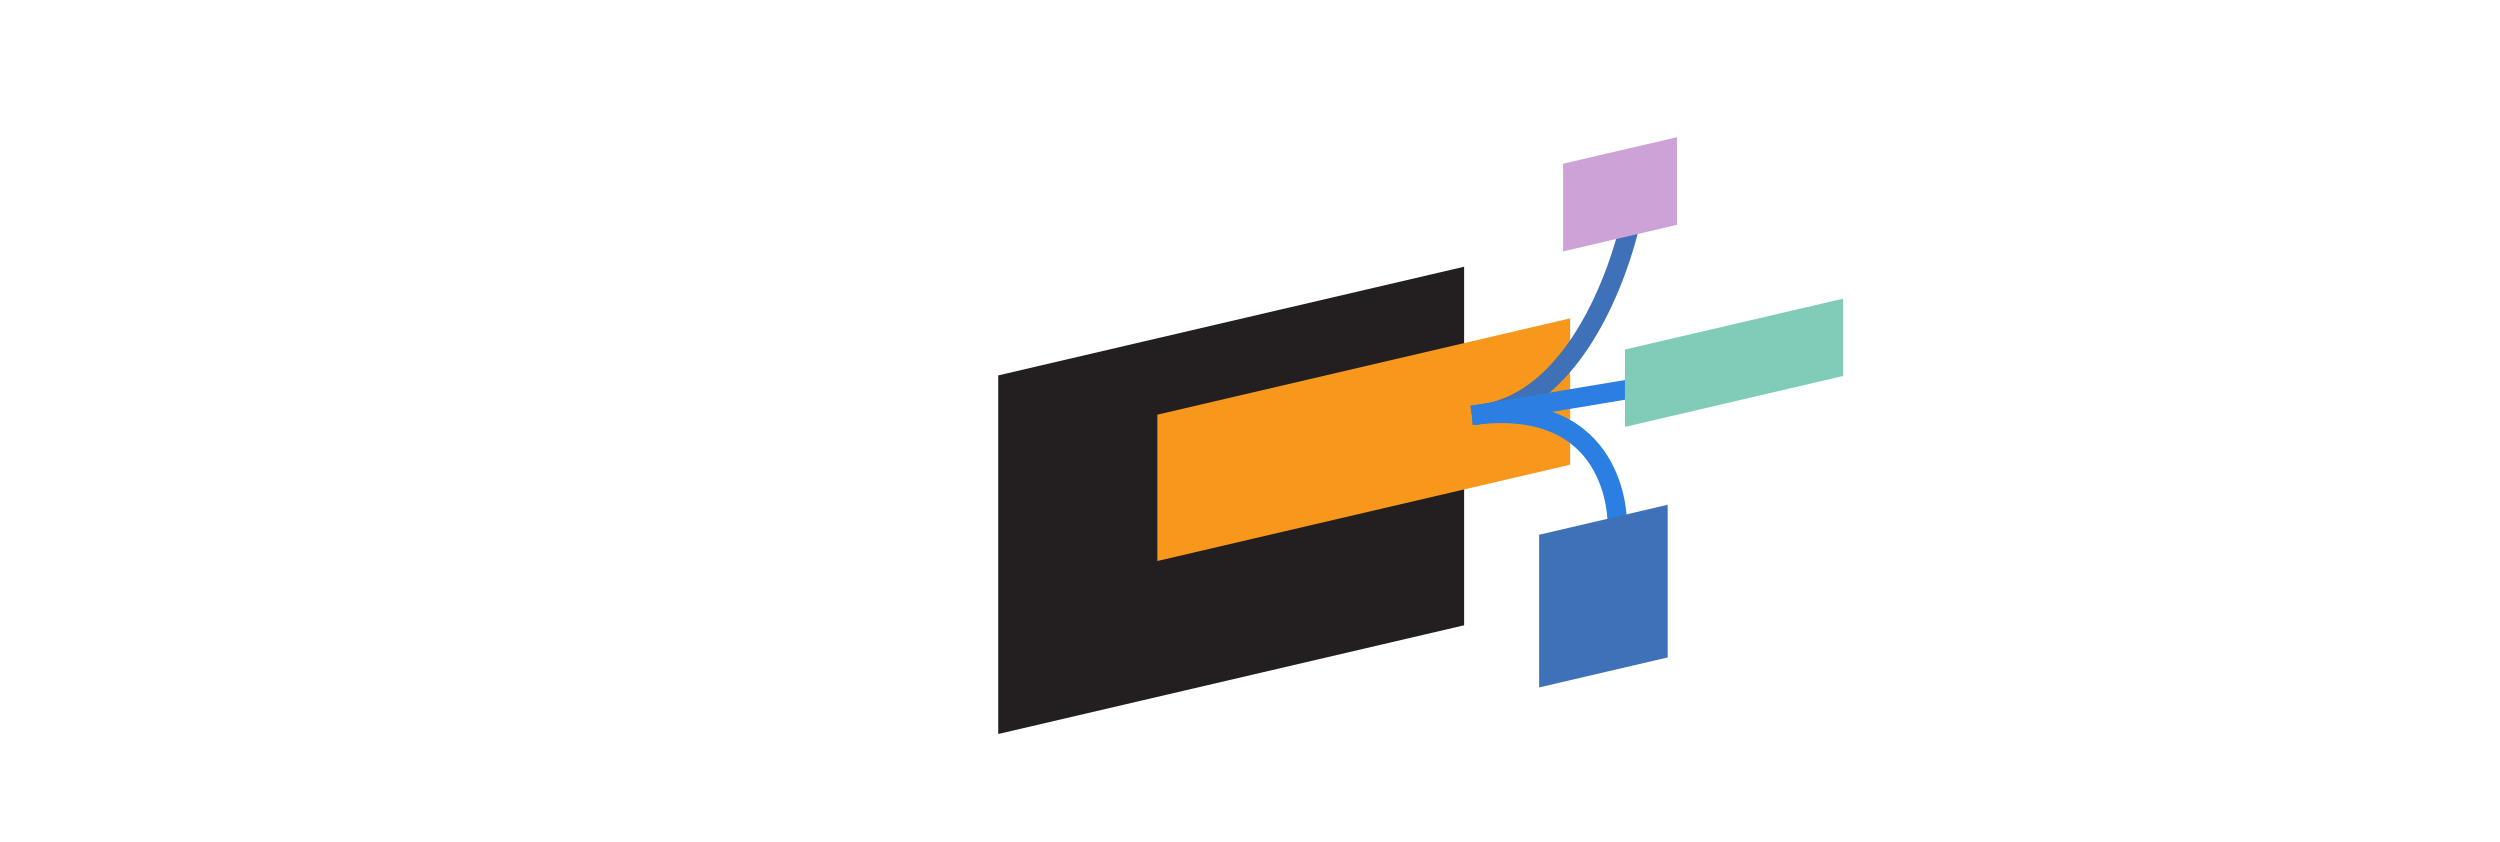
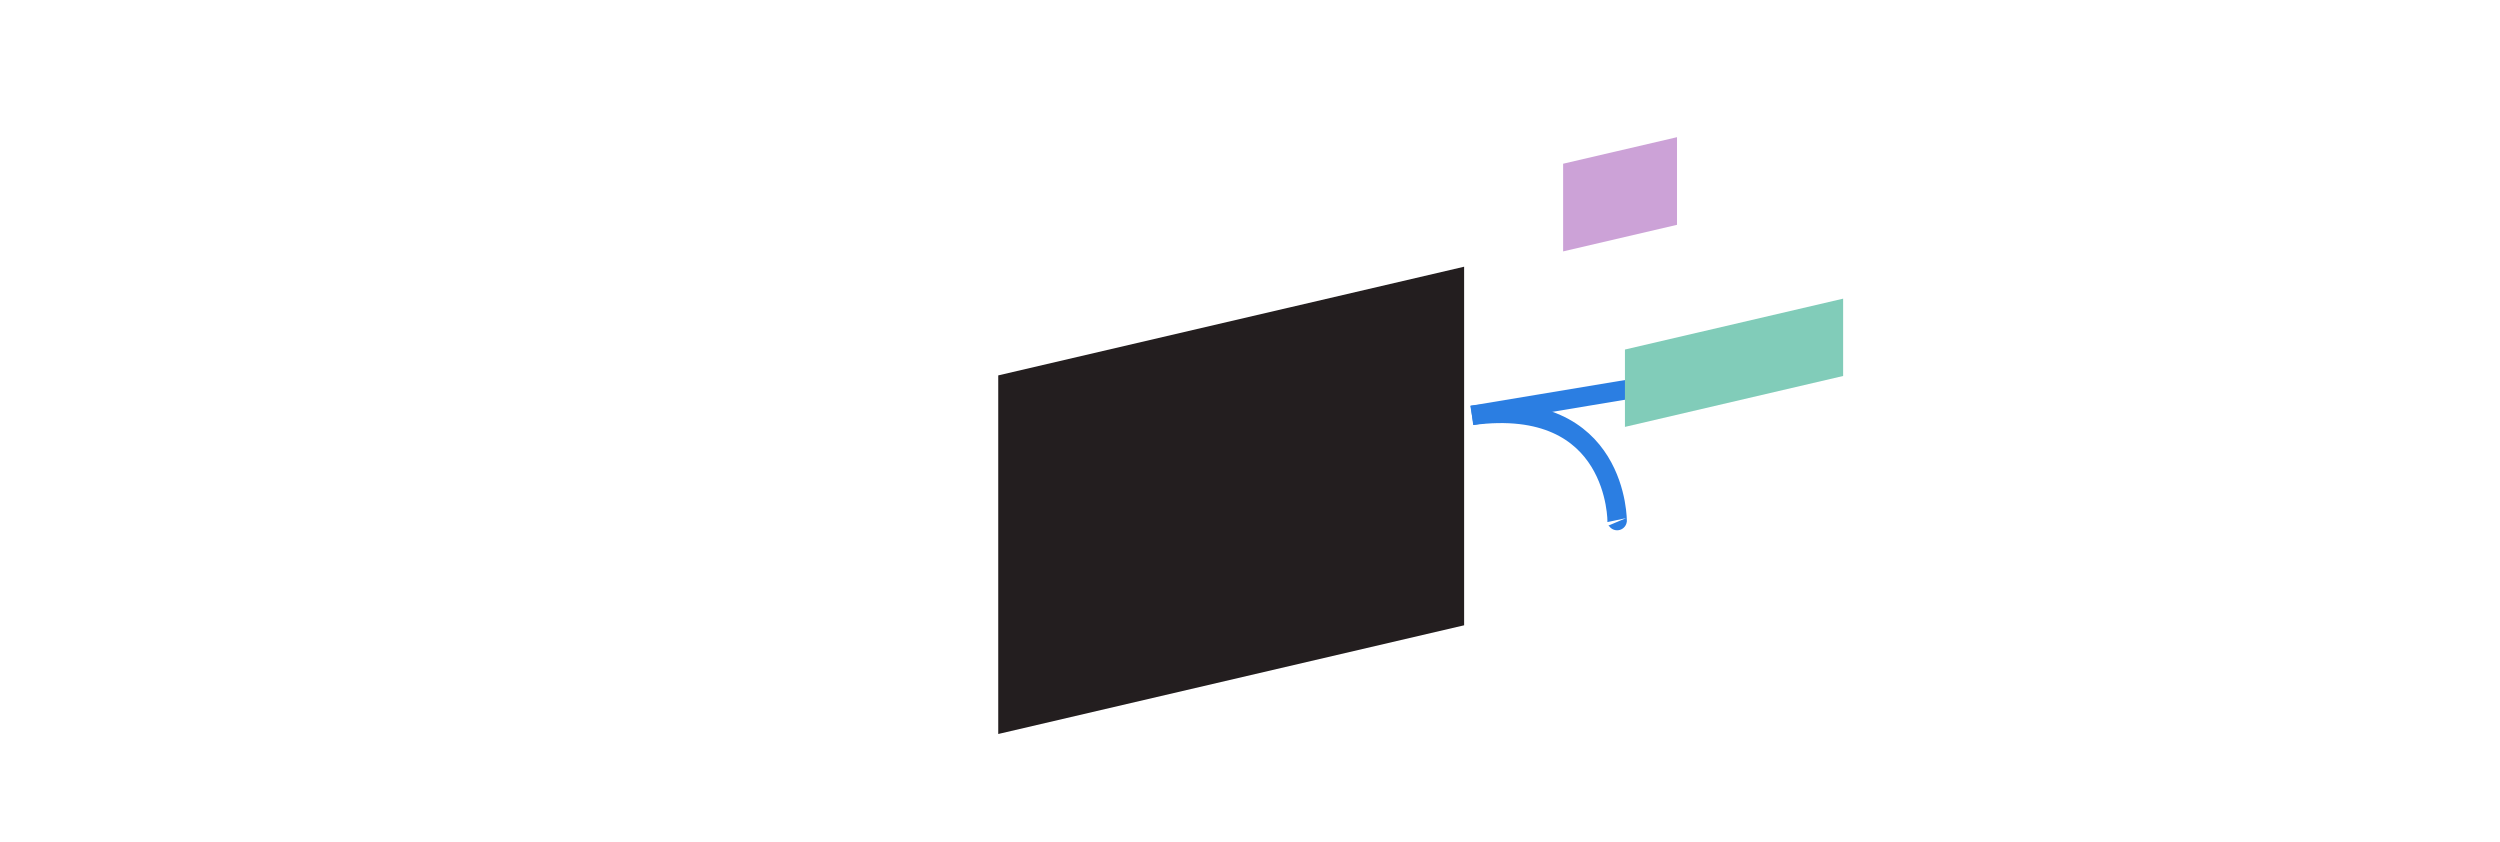
<svg xmlns="http://www.w3.org/2000/svg" width="386" height="130" viewBox="0 0 386 130" fill="none">
  <g clip-path="url(#clip0_378_359)">
    <path d="M226.06 96.546L154.128 113.329V57.962L226.06 41.18V96.546Z" fill="#231E1F" />
-     <path d="M242.431 71.745L178.697 86.616V64.023L242.431 49.152V71.745Z" fill="#F7981D" />
-     <path d="M227.268 64.134C245.444 62.944 251.568 35.035 251.568 35.035" stroke="#3E71B7" stroke-width="3" stroke-miterlimit="10" />
    <path d="M227.268 64.135C249.921 61.15 249.714 80.657 249.683 80.583" stroke="#2B7EE2" stroke-width="3" stroke-miterlimit="10" />
    <path d="M258.93 34.712L241.345 38.817V25.28L258.93 21.18V34.712Z" fill="#CCA2D7" />
-     <path d="M257.491 101.509L237.643 106.135V82.565L257.491 77.934V101.509Z" fill="#3E71B7" />
    <path d="M227.268 64.135L255.417 59.445" stroke="#2B7EE2" stroke-width="3" stroke-miterlimit="10" />
-     <path d="M284.579 58.052L250.891 65.912V53.968L284.579 46.113V58.052Z" fill="#81CCB9" />
+     <path d="M284.579 58.052L250.891 65.912V53.968L284.579 46.113V58.052" fill="#81CCB9" />
  </g>
  <defs>
    <clipPath id="clip0_378_359">
      <rect width="386" height="130" fill="white" />
    </clipPath>
  </defs>
</svg>